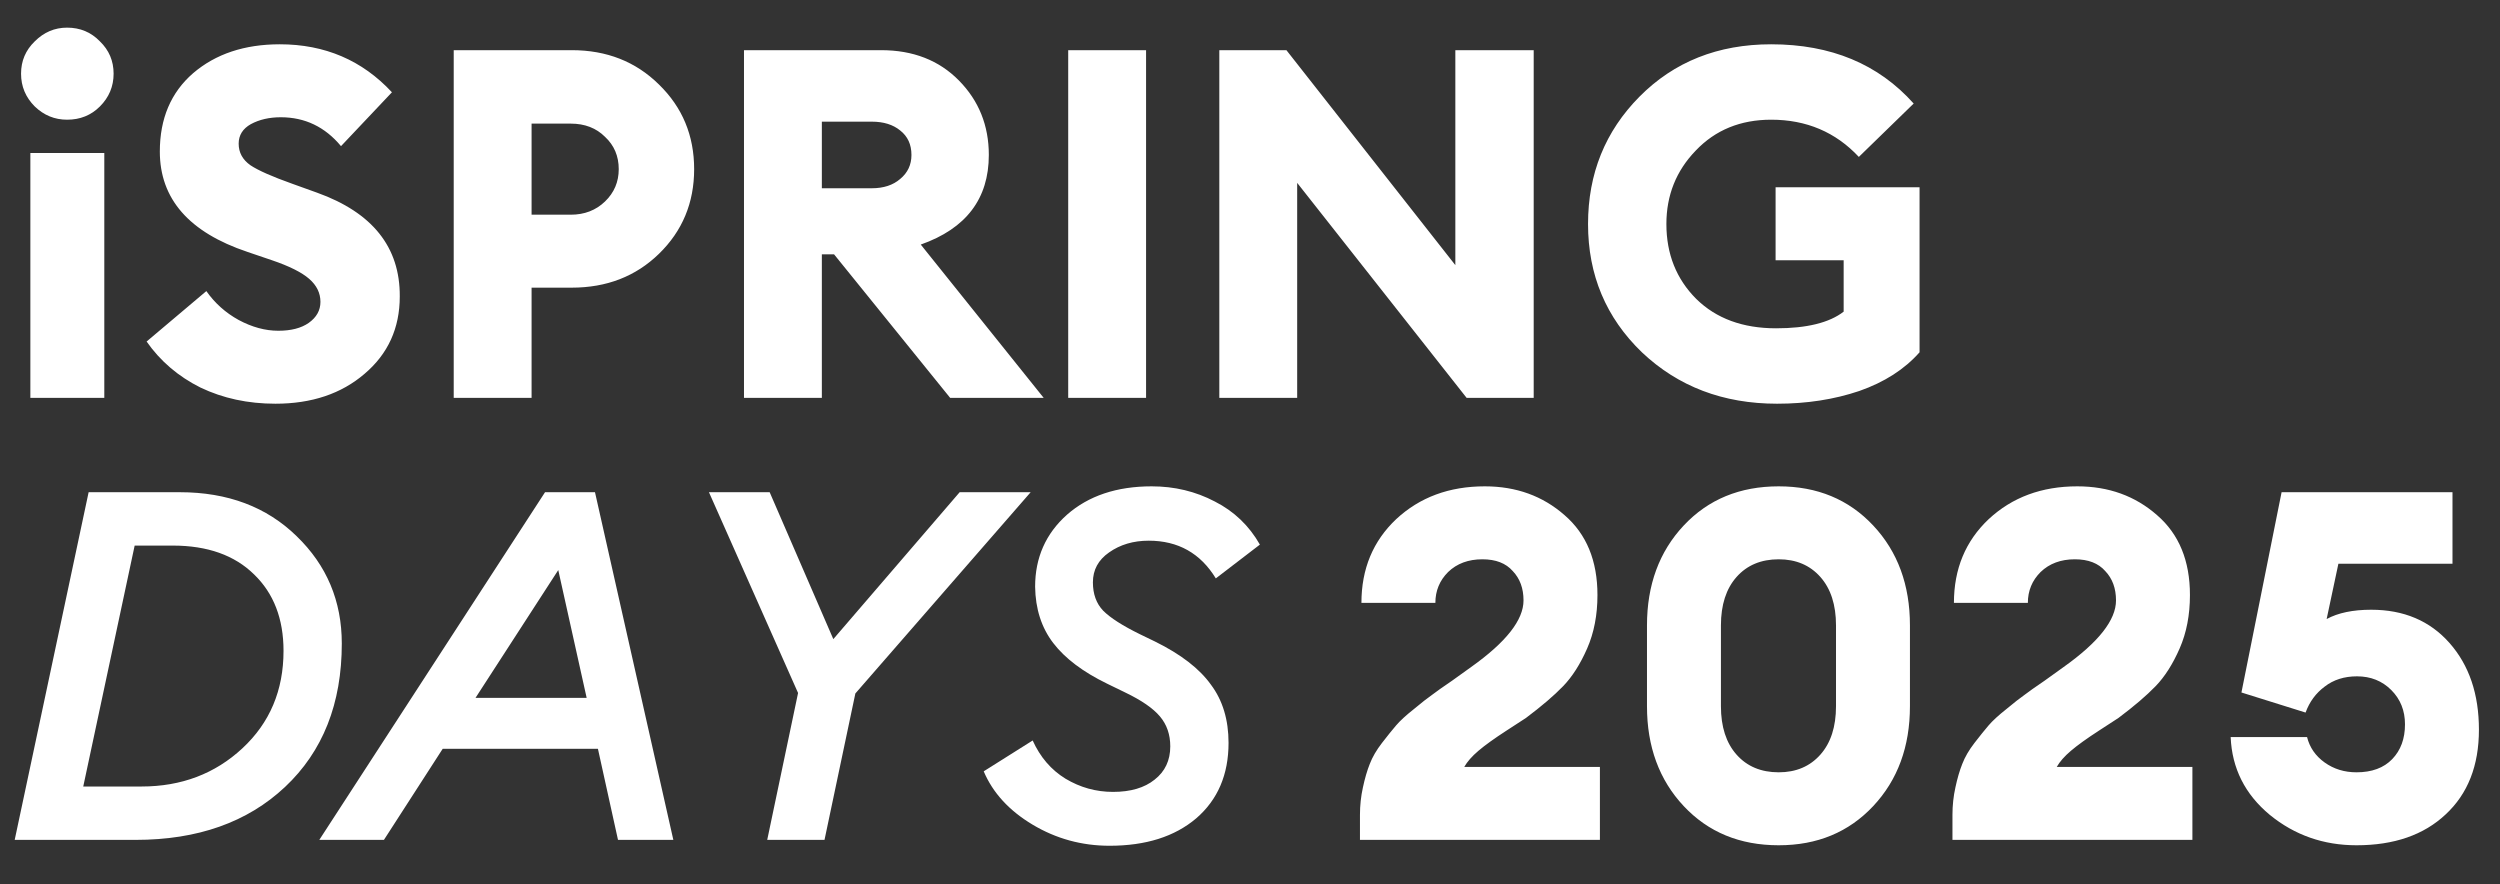
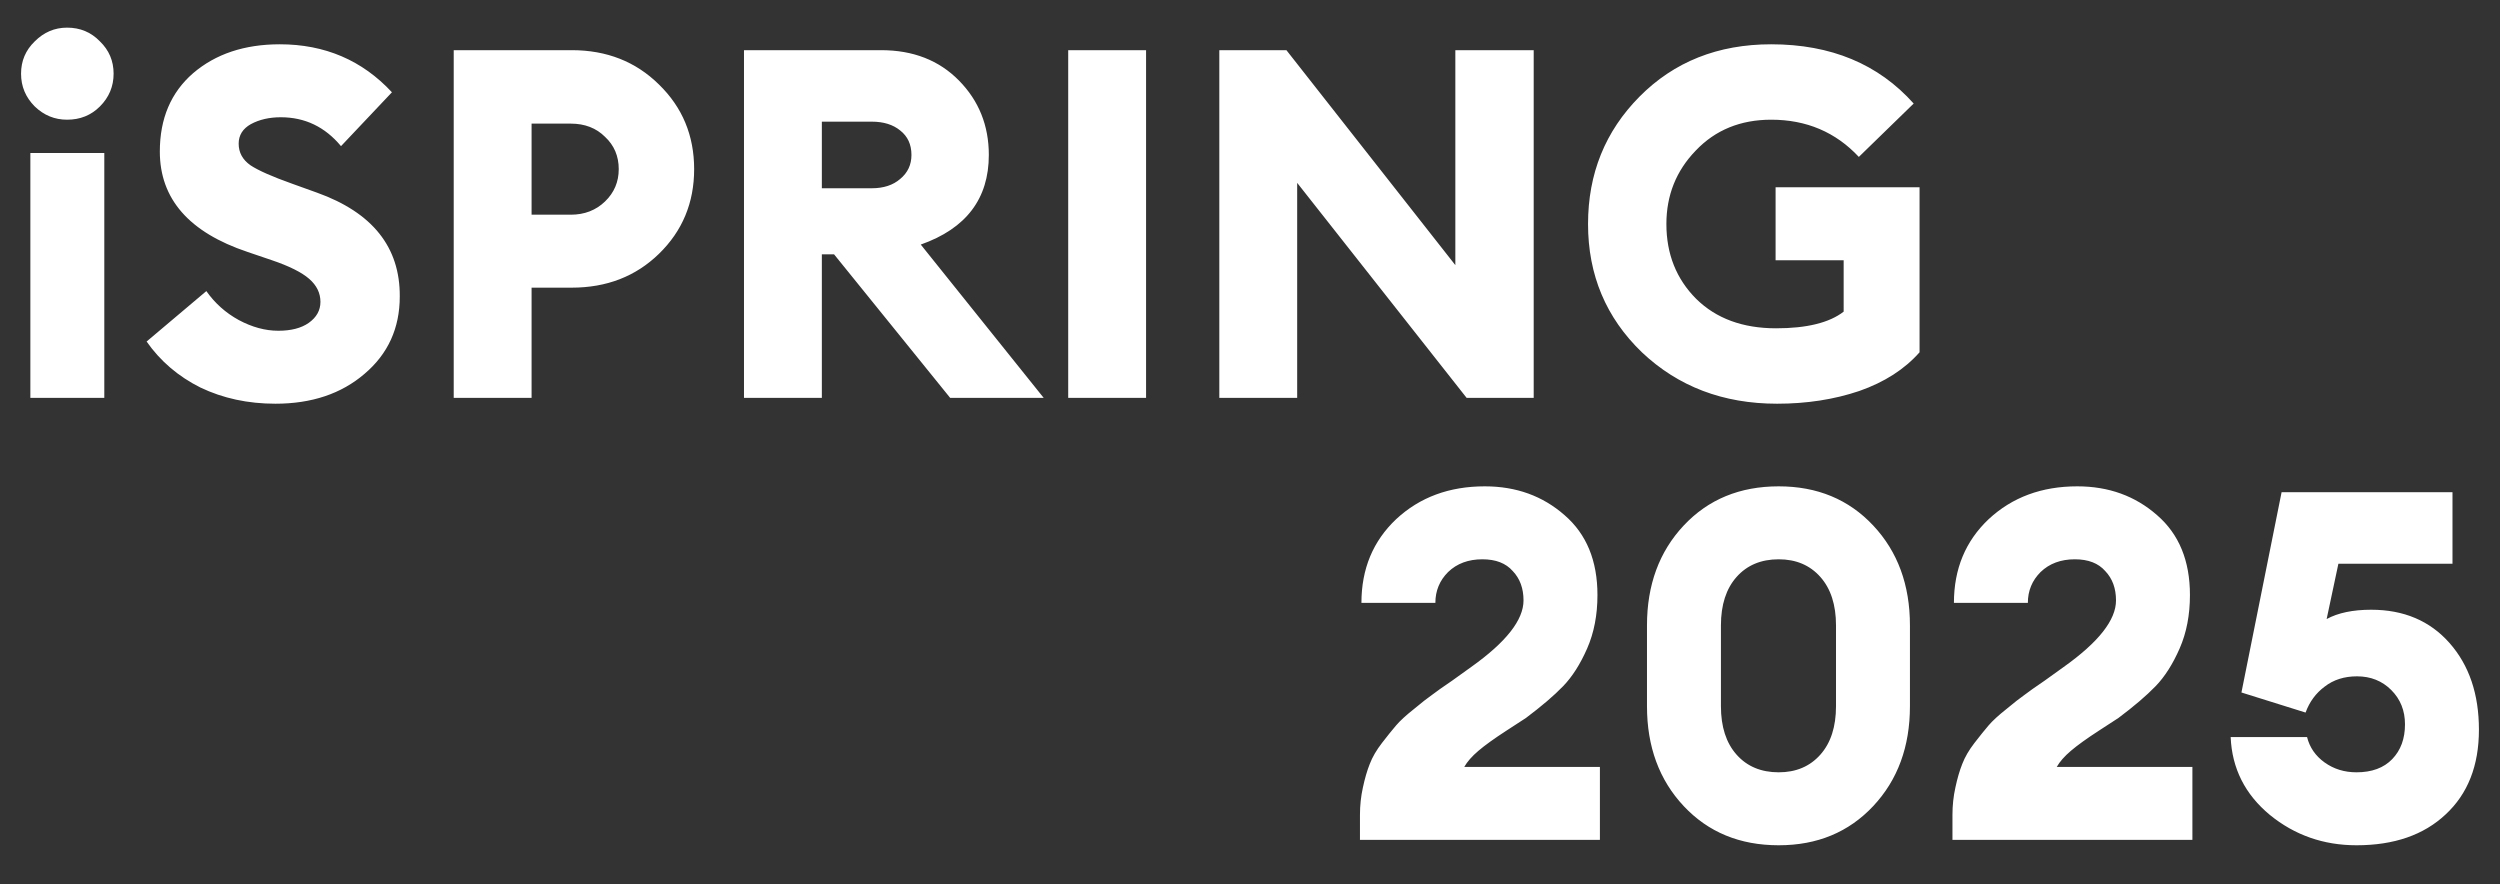
<svg xmlns="http://www.w3.org/2000/svg" width="509" height="180" viewBox="0 0 509 180" fill="none">
  <rect x="0" y="0" width="509" height="180" fill="#333333" stroke="none" />
  <path d="M13.659 24.371C11.133 24.371 8.94 23.474 7.079 21.679C5.218 19.818 4.287 17.592 4.287 15C4.287 12.407 5.218 10.214 7.079 8.419C8.94 6.558 11.133 5.628 13.659 5.628C16.317 5.628 18.544 6.558 20.338 8.419C22.2 10.214 23.13 12.407 23.13 15C23.13 17.592 22.2 19.818 20.338 21.679C18.544 23.474 16.317 24.371 13.659 24.371ZM6.181 81V31.151H21.236V81H6.181ZM56.069 82.196C50.486 82.196 45.402 81.1 40.816 78.906C36.296 76.647 32.64 73.523 29.849 69.535L42.012 59.266C43.74 61.725 45.934 63.686 48.592 65.148C51.317 66.61 54.009 67.341 56.668 67.341C59.26 67.341 61.32 66.81 62.849 65.746C64.444 64.616 65.242 63.187 65.242 61.459C65.242 59.664 64.477 58.103 62.949 56.773C61.42 55.444 58.894 54.181 55.372 52.985L50.387 51.29C38.489 47.302 32.541 40.489 32.541 30.852C32.541 24.139 34.8 18.821 39.32 14.9C43.906 10.978 49.788 9.018 56.967 9.018C66.139 9.018 73.749 12.274 79.798 18.788L69.429 29.755C66.172 25.834 62.085 23.873 57.166 23.873C54.84 23.873 52.813 24.338 51.085 25.268C49.423 26.199 48.592 27.528 48.592 29.256C48.592 31.051 49.39 32.513 50.985 33.643C52.58 34.707 55.438 35.969 59.559 37.432L64.544 39.226C75.843 43.281 81.459 50.326 81.393 60.362C81.393 66.81 79 72.06 74.215 76.115C69.496 80.169 63.447 82.196 56.069 82.196ZM134.151 17.193C138.936 21.846 141.329 27.595 141.329 34.441C141.329 41.287 138.936 47.036 134.151 51.689C129.432 56.275 123.516 58.568 116.404 58.568H108.229V81H92.377V10.214H116.404C123.516 10.214 129.432 12.54 134.151 17.193ZM125.975 34.441C125.975 31.782 125.045 29.589 123.184 27.861C121.389 26.066 119.063 25.169 116.205 25.169H108.229V43.713H116.205C118.996 43.713 121.323 42.816 123.184 41.021C125.045 39.226 125.975 37.033 125.975 34.441ZM151.476 81V10.214H179.391C185.905 10.214 191.189 12.274 195.243 16.395C199.298 20.516 201.325 25.568 201.325 31.549C201.325 40.456 196.705 46.538 187.467 49.794L212.491 81H193.449L169.82 51.788H167.328V81H151.476ZM167.328 38.329H177.497C179.89 38.329 181.817 37.698 183.279 36.435C184.808 35.172 185.572 33.544 185.572 31.549C185.572 29.423 184.808 27.761 183.279 26.565C181.817 25.368 179.89 24.77 177.497 24.77H167.328V38.329ZM217.487 81V10.214H233.339V81H217.487ZM312.26 81H298.601L264.105 37.232V81H248.253V10.214H261.912L296.308 53.982V10.214H312.26V81ZM361.809 82.196C350.842 82.196 341.67 78.707 334.292 71.728C326.981 64.683 323.325 55.976 323.325 45.607C323.325 35.371 326.815 26.731 333.794 19.685C340.839 12.574 349.779 9.018 360.613 9.018C372.776 9.018 382.447 13.039 389.625 21.081L378.459 31.948C373.74 26.897 367.791 24.371 360.613 24.371C354.365 24.371 349.247 26.465 345.259 30.652C341.271 34.773 339.277 39.758 339.277 45.607C339.277 51.722 341.304 56.806 345.359 60.861C349.413 64.849 354.83 66.843 361.61 66.843C367.857 66.843 372.444 65.713 375.368 63.453V52.985H361.51V38.13H390.821V71.728C387.764 75.184 383.676 77.81 378.558 79.604C373.441 81.332 367.857 82.196 361.809 82.196Z" fill="white" />
-   <path d="M16.949 160.133H28.813C36.922 160.133 43.768 157.541 49.351 152.356C54.934 147.172 57.725 140.559 57.725 132.516C57.725 126.003 55.731 120.818 51.743 116.963C47.756 113.042 42.239 111.081 35.194 111.081H27.417L16.949 160.133ZM2.991 171L18.045 100.214H36.589C46.36 100.214 54.303 103.205 60.417 109.187C66.532 115.102 69.59 122.38 69.59 131.021C69.59 143.251 65.735 152.988 58.025 160.233C50.381 167.411 40.245 171 27.616 171H2.991ZM65.009 171L110.97 100.214H121.139L137.091 171H125.825L121.737 152.456H90.133L78.169 171H65.009ZM113.662 116.066L96.813 142.087H119.444L113.662 116.066ZM156.205 171L162.486 141.09L144.341 100.214H156.704L169.664 130.124L195.387 100.214H209.843L174.151 141.19L167.87 171H156.205ZM225.905 172.196C220.256 172.196 215.038 170.767 210.253 167.909C205.467 165.051 202.144 161.429 200.283 157.042L210.253 150.761C211.781 154.151 214.008 156.743 216.932 158.538C219.923 160.332 223.147 161.23 226.603 161.23C230.192 161.23 233.017 160.399 235.077 158.737C237.204 157.075 238.268 154.816 238.268 151.958C238.268 149.565 237.57 147.538 236.174 145.876C234.778 144.214 232.419 142.586 229.096 140.991L225.407 139.196C220.488 136.803 216.833 134.045 214.44 130.921C212.047 127.797 210.817 123.976 210.751 119.456C210.751 113.54 212.911 108.655 217.231 104.8C221.618 100.945 227.367 99.018 234.479 99.018C239.132 99.018 243.419 100.048 247.34 102.108C251.262 104.102 254.319 107.027 256.513 110.882L247.54 117.761C244.416 112.643 239.863 110.084 233.881 110.084C230.757 110.084 228.065 110.882 225.805 112.477C223.612 114.006 222.515 116.033 222.515 118.559C222.515 120.951 223.213 122.879 224.609 124.341C226.071 125.803 228.564 127.399 232.086 129.127L235.177 130.622C240.428 133.214 244.216 136.139 246.543 139.396C248.936 142.586 250.132 146.541 250.132 151.26C250.132 157.707 247.939 162.825 243.552 166.613C239.165 170.335 233.283 172.196 225.905 172.196Z" fill="white" />
  <path d="M325.741 156.145V171H276.888V165.915C276.888 163.988 277.088 162.127 277.486 160.332C277.885 158.471 278.35 156.876 278.882 155.547C279.414 154.151 280.245 152.722 281.375 151.26C282.505 149.797 283.468 148.601 284.266 147.671C285.064 146.74 286.26 145.643 287.855 144.38C289.45 143.051 290.68 142.087 291.544 141.489C292.408 140.825 293.771 139.861 295.632 138.598C297.493 137.269 298.789 136.338 299.52 135.806C306.632 130.755 310.188 126.235 310.188 122.247C310.188 119.788 309.456 117.794 307.994 116.266C306.598 114.67 304.538 113.873 301.813 113.873C298.955 113.873 296.629 114.737 294.834 116.465C293.106 118.193 292.242 120.287 292.242 122.746H277.187C277.187 115.833 279.547 110.151 284.266 105.697C289.051 101.244 295.067 99.018 302.311 99.018C308.692 99.018 314.109 100.978 318.562 104.9C323.015 108.755 325.242 114.172 325.242 121.151C325.242 125.205 324.544 128.828 323.148 132.018C321.753 135.208 320.124 137.767 318.263 139.695C316.402 141.622 313.876 143.782 310.686 146.175C310.553 146.242 309.224 147.106 306.698 148.767C304.239 150.362 302.345 151.725 301.015 152.855C299.686 153.985 298.722 155.081 298.124 156.145H325.741ZM362.145 172.097C354.236 172.097 347.789 169.438 342.804 164.121C337.819 158.804 335.326 152.024 335.326 143.782V127.332C335.326 119.09 337.819 112.311 342.804 106.994C347.789 101.676 354.236 99.018 362.145 99.018C369.988 99.018 376.402 101.676 381.387 106.994C386.372 112.311 388.864 119.09 388.864 127.332V143.782C388.864 152.024 386.372 158.804 381.387 164.121C376.402 169.438 369.988 172.097 362.145 172.097ZM362.145 157.242C365.668 157.242 368.493 156.045 370.62 153.652C372.747 151.26 373.81 147.97 373.81 143.782V127.332C373.81 123.145 372.747 119.855 370.62 117.462C368.493 115.069 365.668 113.873 362.145 113.873C358.556 113.873 355.698 115.069 353.571 117.462C351.444 119.855 350.381 123.145 350.381 127.332V143.782C350.381 147.97 351.444 151.26 353.571 153.652C355.698 156.045 358.556 157.242 362.145 157.242ZM446.372 156.145V171H397.52V165.915C397.52 163.988 397.719 162.127 398.118 160.332C398.517 158.471 398.982 156.876 399.514 155.547C400.045 154.151 400.876 152.722 402.006 151.26C403.136 149.797 404.1 148.601 404.897 147.671C405.695 146.74 406.891 145.643 408.486 144.38C410.082 143.051 411.311 142.087 412.175 141.489C413.039 140.825 414.402 139.861 416.263 138.598C418.124 137.269 419.42 136.338 420.151 135.806C427.263 130.755 430.819 126.235 430.819 122.247C430.819 119.788 430.088 117.794 428.626 116.266C427.23 114.67 425.169 113.873 422.444 113.873C419.586 113.873 417.26 114.737 415.465 116.465C413.737 118.193 412.873 120.287 412.873 122.746H397.819C397.819 115.833 400.178 110.151 404.897 105.697C409.683 101.244 415.698 99.018 422.943 99.018C429.323 99.018 434.74 100.978 439.194 104.9C443.647 108.755 445.873 114.172 445.873 121.151C445.873 125.205 445.175 128.828 443.78 132.018C442.384 135.208 440.756 137.767 438.894 139.695C437.033 141.622 434.508 143.782 431.317 146.175C431.184 146.242 429.855 147.106 427.329 148.767C424.87 150.362 422.976 151.725 421.647 152.855C420.317 153.985 419.354 155.081 418.755 156.145H446.372ZM479.786 172.097C473.073 172.097 467.19 170.036 462.139 165.915C457.088 161.728 454.429 156.444 454.163 150.063H469.716C470.248 152.19 471.444 153.918 473.305 155.248C475.166 156.577 477.326 157.242 479.786 157.242C482.91 157.242 485.336 156.344 487.064 154.55C488.792 152.755 489.656 150.396 489.656 147.471C489.656 144.68 488.725 142.353 486.864 140.492C485.003 138.631 482.677 137.701 479.885 137.701C477.293 137.701 475.1 138.399 473.305 139.794C471.511 141.124 470.215 142.885 469.417 145.078L456.357 140.991L464.532 100.214H499.327V114.77H476.097L473.704 126.036C476.03 124.773 479.055 124.142 482.777 124.142C489.423 124.142 494.74 126.402 498.728 130.921C502.716 135.441 504.71 141.323 504.71 148.568C504.71 155.879 502.45 161.628 497.931 165.816C493.478 170.003 487.429 172.097 479.786 172.097Z" fill="white" />
</svg>